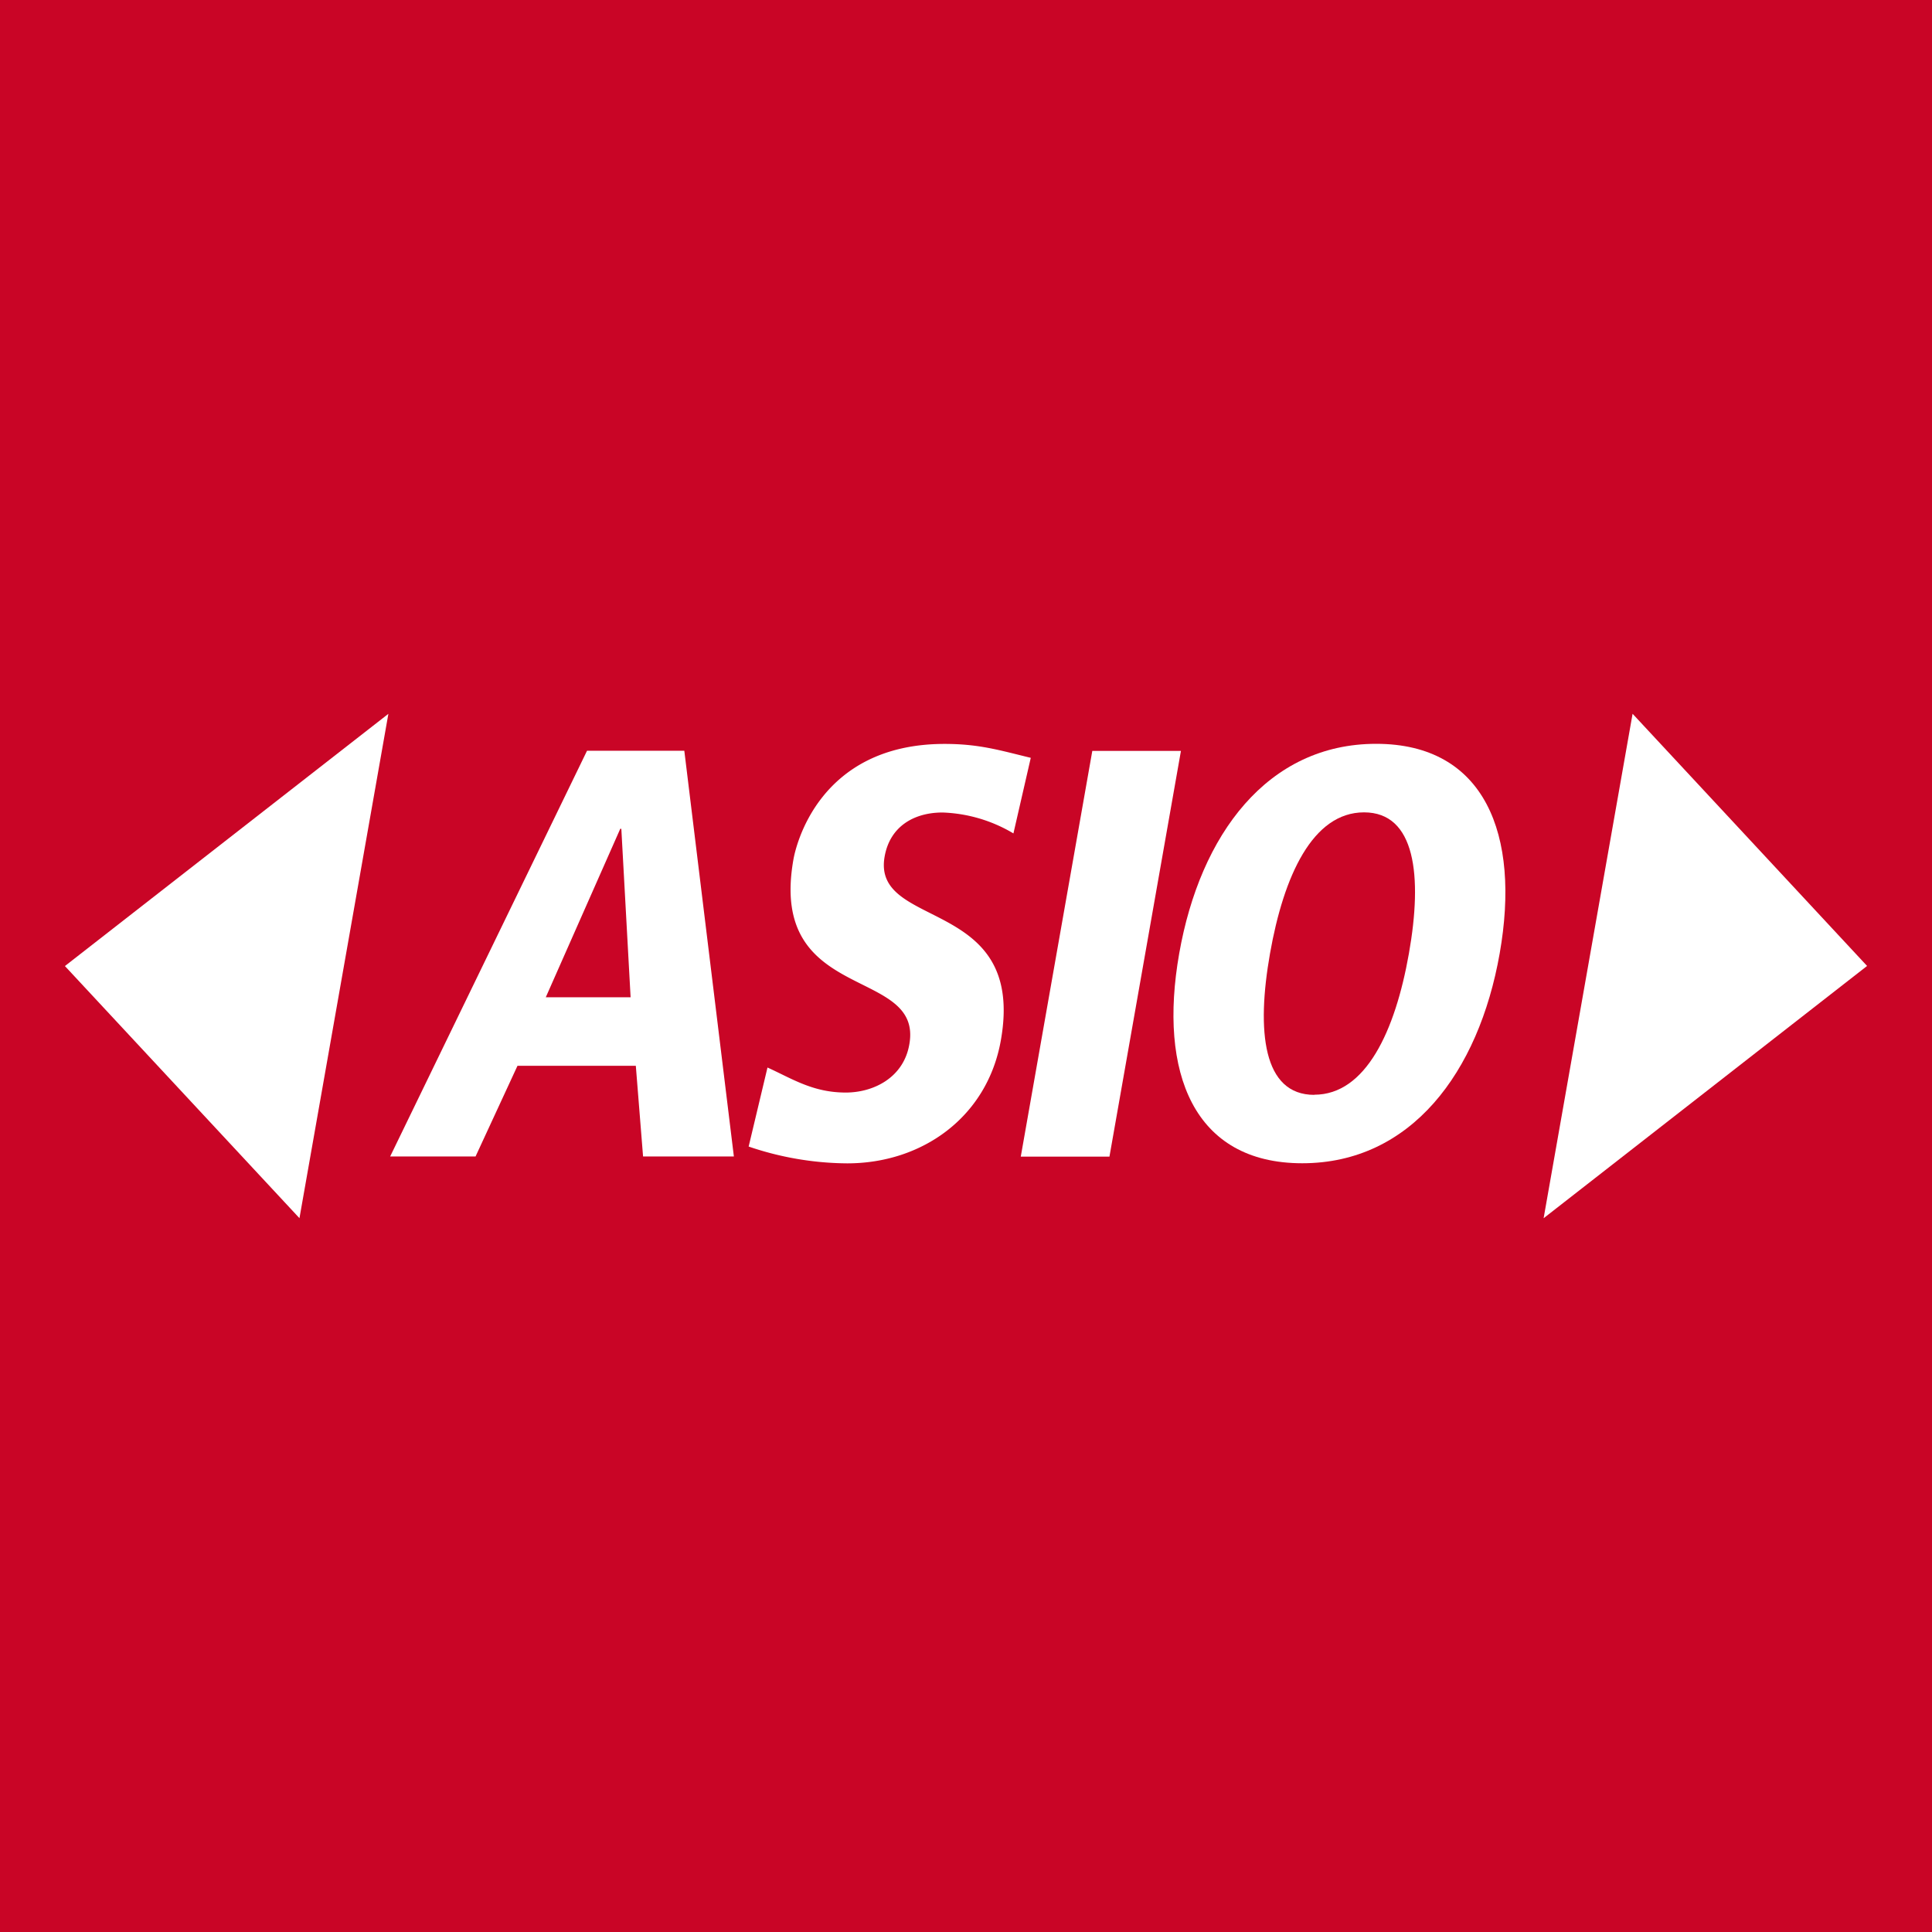
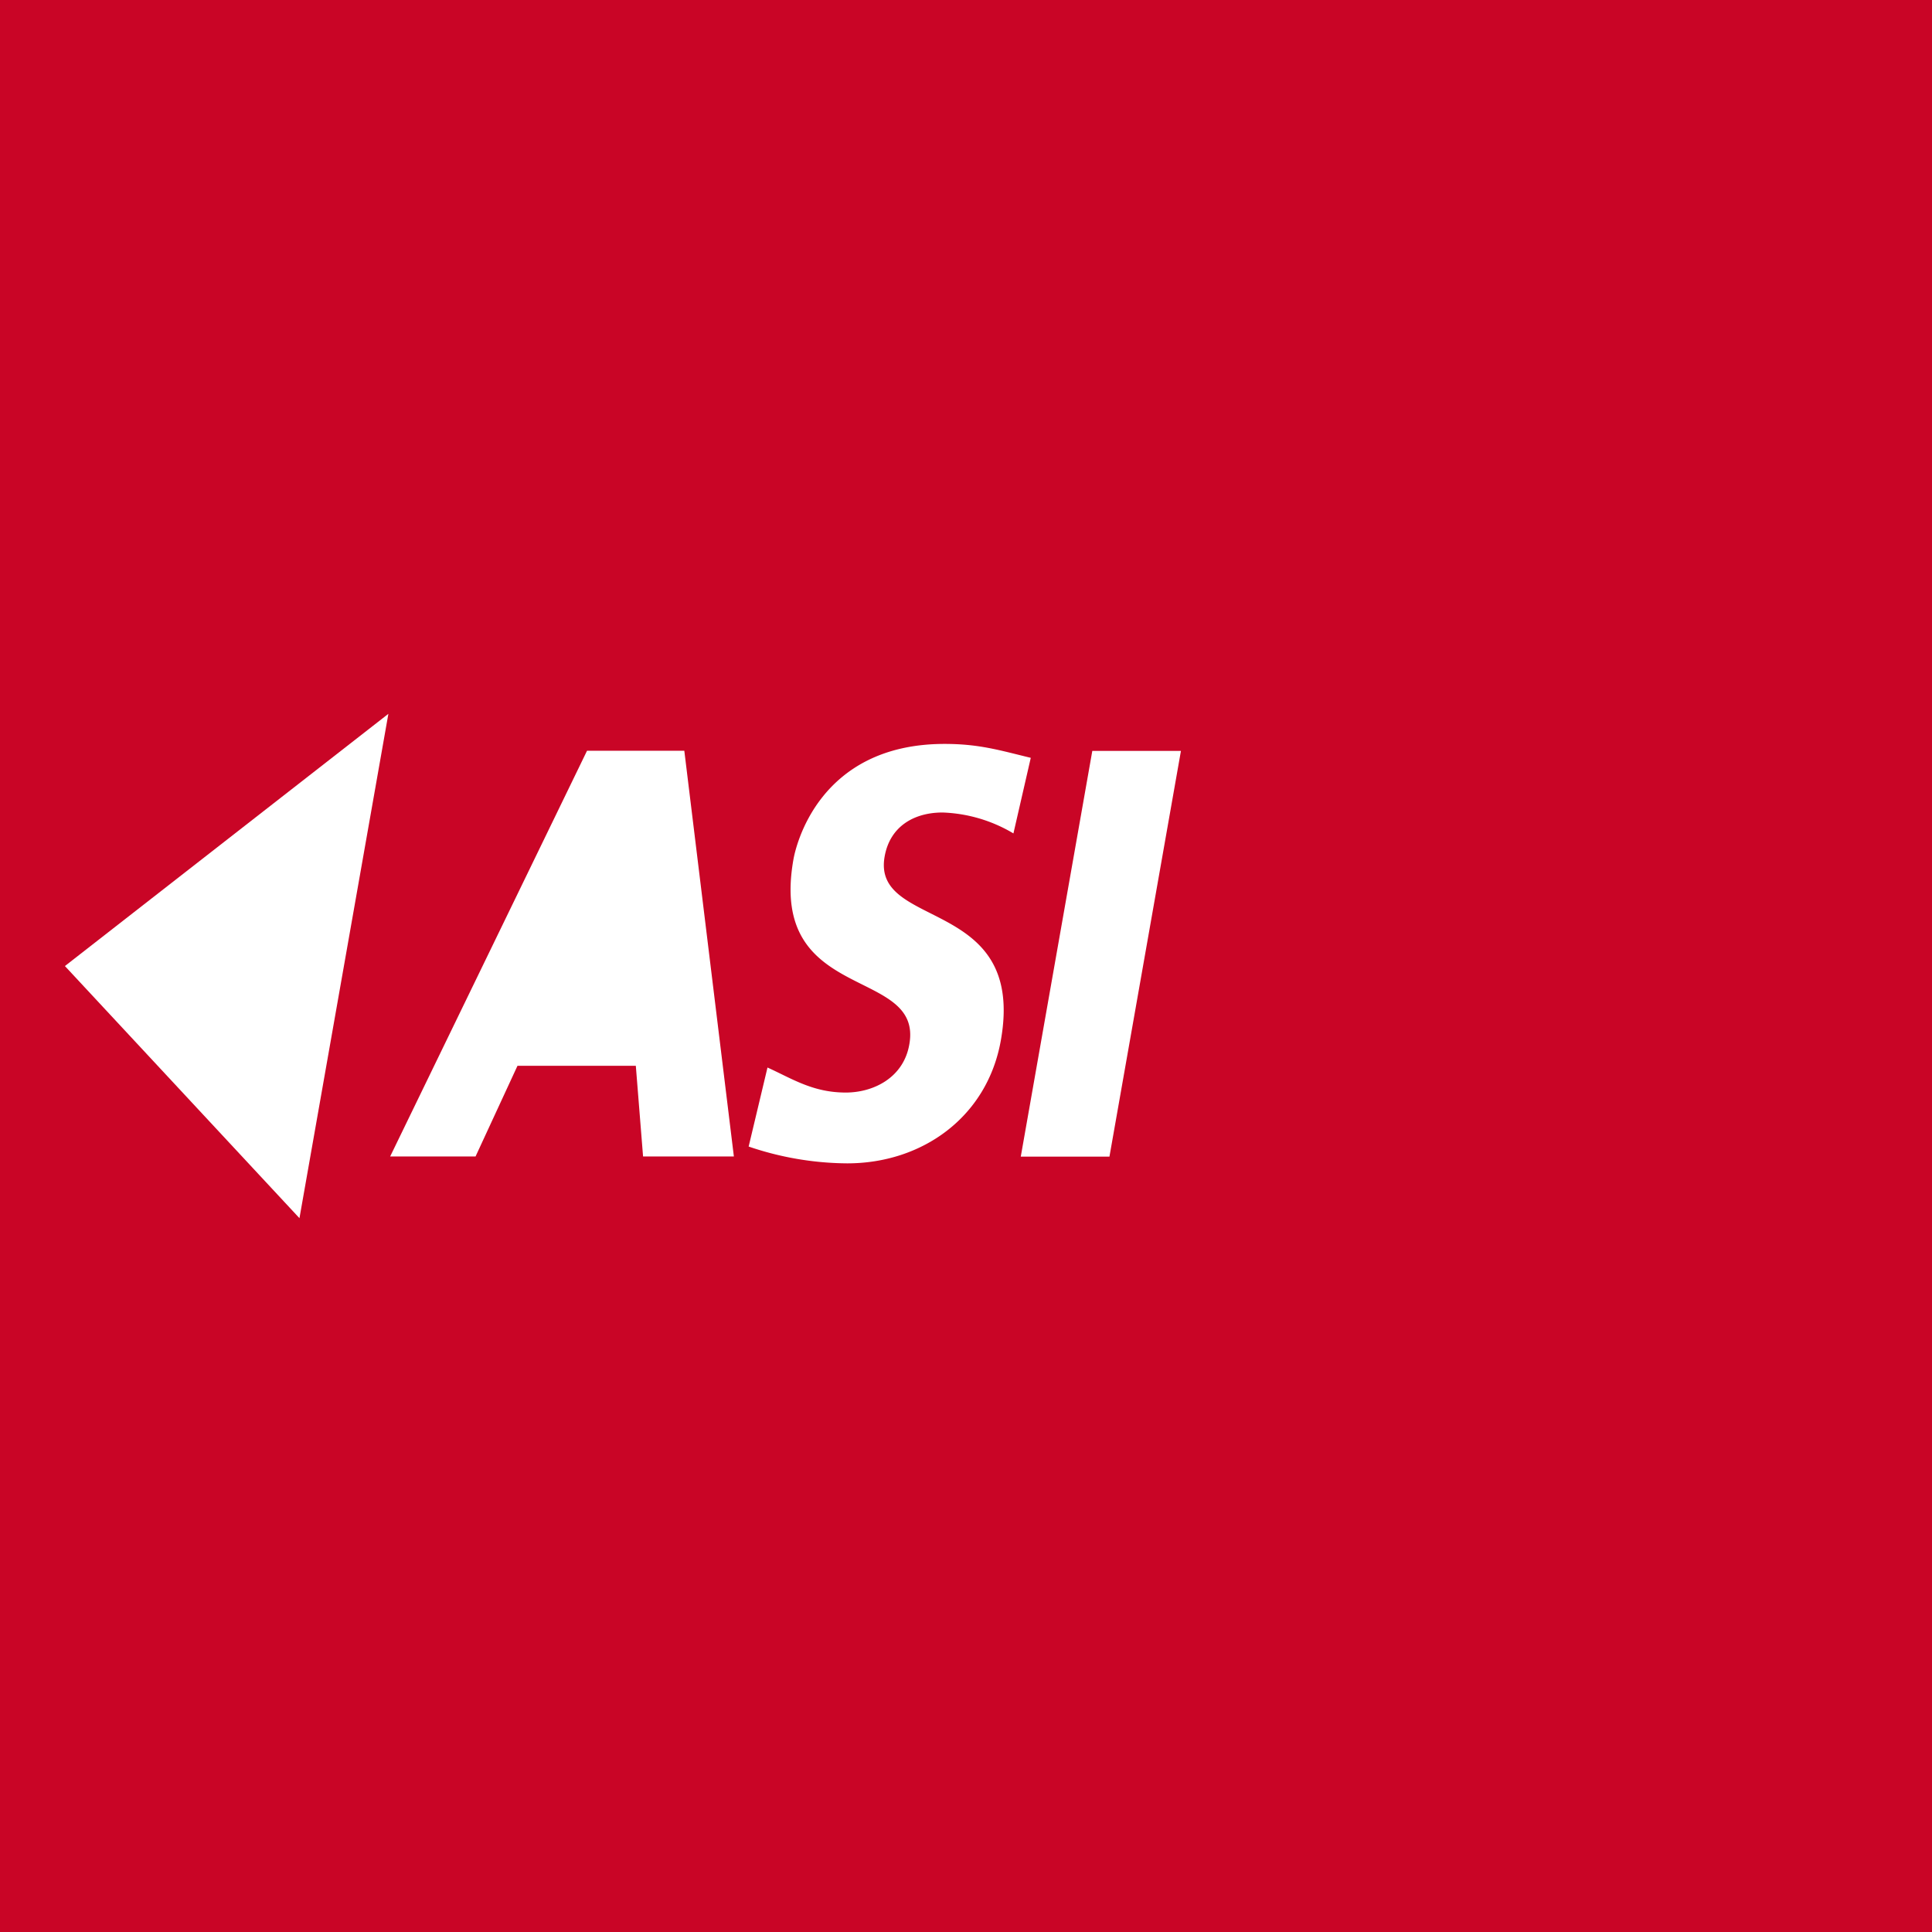
<svg xmlns="http://www.w3.org/2000/svg" width="100" height="100" viewBox="0 0 400 400">
  <rect width="400" height="400" fill="#c90526" />
-   <path d="M131.64,220.66h-24.5l-8.68,18.77H80.78l40.76-84h20.14l10.26,84h-18.8Zm-3-49.07h-.22L113,206.47h17.56Z" fill="#fff" />
+   <path d="M131.64,220.66h-24.5l-8.68,18.77H80.78l40.76-84h20.14l10.26,84h-18.8Zh-.22L113,206.47h17.56Z" fill="#fff" />
  <path d="M209.82,172.55a30.68,30.68,0,0,0-14.67-4.33c-5.93,0-10.91,2.89-12,9.14-2.69,15.28,29.33,8.18,24.07,38-2.8,15.88-16.25,25.5-31.8,25.5A64.28,64.28,0,0,1,155,237.38l3.9-16.36c5.07,2.29,9.38,5.18,16.2,5.18,5.82,0,12-3.13,13.17-10,2.87-16.24-29.3-8.3-24-38.25.44-2.52,5.11-23.93,31.3-23.93,7.16,0,11.4,1.32,17.84,2.88Z" fill="#fff" />
  <path d="M226.15,155.47H244.5l-14.8,84H211.34Z" fill="#fff" />
-   <path d="M284.92,154c22.49,0,29.92,18.76,25.57,43.42s-18.39,43.42-40.88,43.42-29.81-18.76-25.47-43.42S262.43,154,284.92,154Zm-12.81,72.65c10.63,0,16.74-13.11,19.59-29.23s1.34-29.23-9.29-29.23-16.63,13.11-19.47,29.23S261.48,226.68,272.11,226.68Z" fill="#fff" />
  <polygon points="13.44 200.01 80.41 147.79 62 252.21 13.44 200.01 13.44 200.01" fill="#fff" />
-   <polygon points="386.56 199.99 319.59 252.22 338.01 147.78 386.56 199.99 386.56 199.99" fill="#fff" />
</svg>